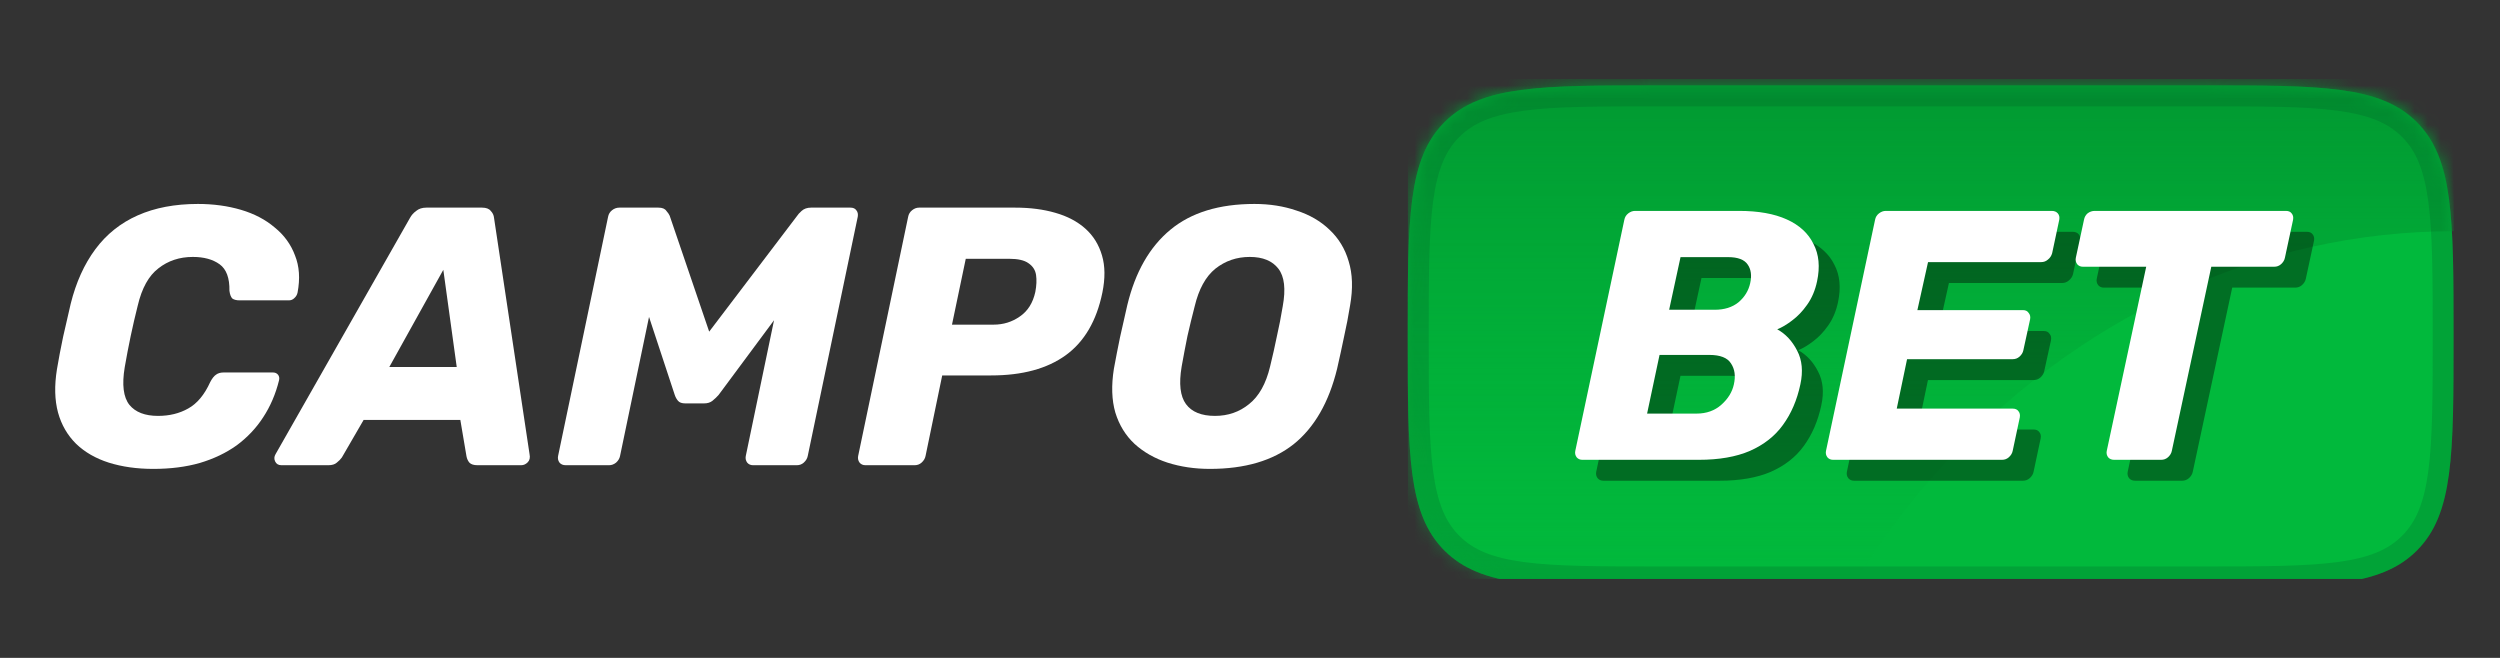
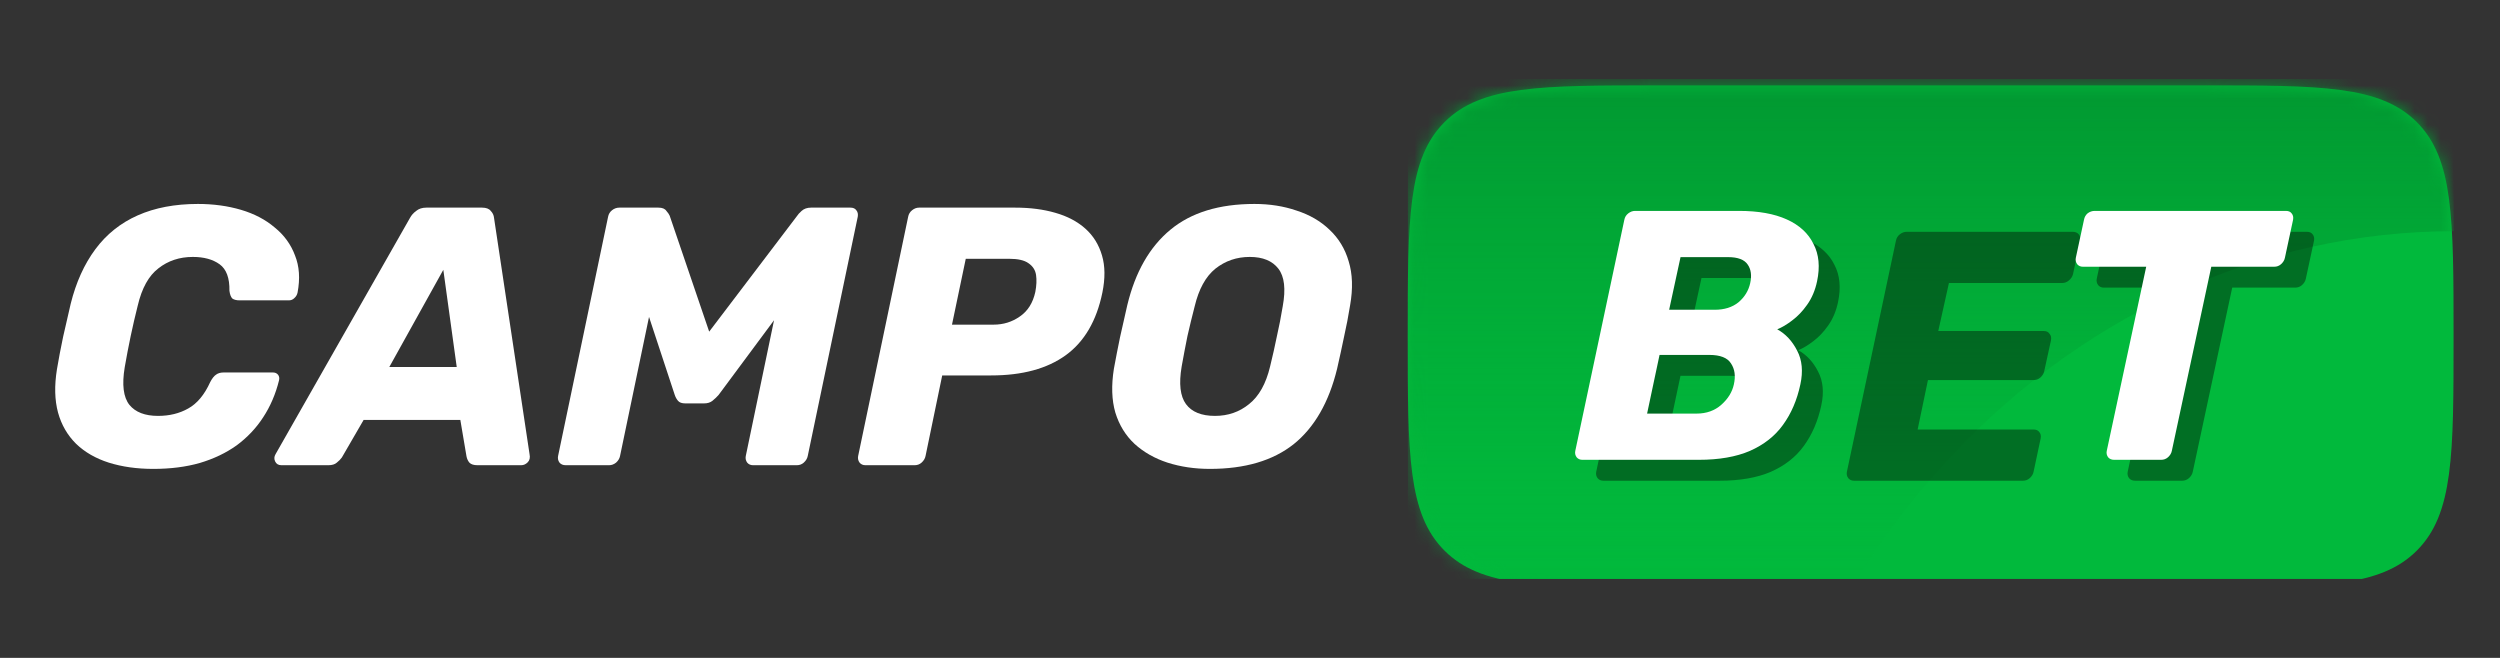
<svg xmlns="http://www.w3.org/2000/svg" width="190" height="50" viewBox="0 0 190 50" fill="none">
  <rect x="0" y="0" width="190" height="50" fill="#333333" stroke="none" />
  <g clip-path="url(#clip0_1500_90)">
    <path d="M11.654 35.636C10.405 35.636 9.276 35.477 8.267 35.16C7.275 34.843 6.449 34.368 5.788 33.734C5.127 33.081 4.668 32.289 4.411 31.357C4.154 30.406 4.127 29.306 4.329 28.057C4.457 27.292 4.613 26.472 4.797 25.596C4.999 24.72 5.191 23.881 5.375 23.079C5.779 21.457 6.403 20.077 7.248 18.94C8.092 17.803 9.166 16.945 10.47 16.367C11.773 15.789 13.297 15.5 15.041 15.5C16.216 15.5 17.308 15.649 18.318 15.947C19.328 16.246 20.181 16.693 20.879 17.29C21.595 17.868 22.109 18.576 22.421 19.415C22.752 20.236 22.816 21.177 22.614 22.24C22.577 22.408 22.495 22.547 22.366 22.659C22.256 22.771 22.118 22.827 21.953 22.827H18.208C17.969 22.827 17.786 22.78 17.657 22.687C17.547 22.575 17.473 22.38 17.437 22.1C17.455 21.131 17.207 20.459 16.693 20.087C16.179 19.714 15.5 19.527 14.655 19.527C13.646 19.527 12.774 19.816 12.039 20.394C11.305 20.953 10.782 21.895 10.47 23.219C10.084 24.747 9.754 26.314 9.478 27.917C9.258 29.241 9.377 30.192 9.836 30.77C10.295 31.329 11.02 31.608 12.012 31.608C12.875 31.608 13.636 31.422 14.297 31.049C14.977 30.676 15.537 30.005 15.977 29.036C16.124 28.756 16.271 28.57 16.418 28.476C16.565 28.364 16.758 28.308 16.996 28.308H20.741C20.907 28.308 21.035 28.364 21.127 28.476C21.219 28.588 21.246 28.728 21.209 28.896C20.952 29.94 20.549 30.881 19.998 31.72C19.465 32.541 18.795 33.249 17.988 33.846C17.18 34.424 16.243 34.871 15.179 35.188C14.132 35.486 12.957 35.636 11.654 35.636Z" fill="white" />
    <path d="M21.382 35.356C21.162 35.356 21.006 35.263 20.914 35.077C20.822 34.89 20.831 34.704 20.942 34.517L31.158 16.563C31.268 16.358 31.424 16.181 31.627 16.032C31.828 15.864 32.086 15.78 32.398 15.78H36.638C36.95 15.78 37.171 15.864 37.299 16.032C37.446 16.181 37.529 16.358 37.547 16.563L40.246 34.517C40.301 34.779 40.255 34.984 40.108 35.133C39.961 35.282 39.796 35.356 39.612 35.356H36.28C36.005 35.356 35.803 35.291 35.675 35.161C35.564 35.03 35.491 34.872 35.454 34.685L34.986 31.917H27.634L25.981 34.769C25.889 34.9 25.761 35.03 25.596 35.161C25.449 35.291 25.238 35.356 24.962 35.356H21.382ZM29.589 27.89H34.711L33.692 20.506L29.589 27.89Z" fill="white" />
    <path d="M42.992 35.356C42.791 35.356 42.635 35.291 42.524 35.161C42.414 35.012 42.377 34.844 42.414 34.657L46.214 16.479C46.251 16.274 46.352 16.107 46.517 15.976C46.683 15.845 46.866 15.78 47.068 15.78H50.042C50.336 15.78 50.538 15.864 50.648 16.032C50.777 16.181 50.859 16.302 50.896 16.395L53.898 25.205L60.589 16.395C60.645 16.302 60.754 16.181 60.92 16.032C61.104 15.864 61.342 15.78 61.636 15.78H64.637C64.839 15.78 64.986 15.845 65.078 15.976C65.188 16.107 65.225 16.274 65.188 16.479L61.388 34.657C61.351 34.844 61.25 35.012 61.085 35.161C60.938 35.291 60.764 35.356 60.562 35.356H57.23C57.046 35.356 56.899 35.291 56.789 35.161C56.679 35.012 56.642 34.844 56.679 34.657L58.827 24.338L54.614 30.015C54.485 30.164 54.329 30.313 54.145 30.462C53.98 30.593 53.769 30.658 53.512 30.658H52.08C51.823 30.658 51.639 30.593 51.529 30.462C51.419 30.332 51.337 30.183 51.281 30.015L49.326 24.086L47.123 34.657C47.086 34.844 46.986 35.012 46.82 35.161C46.655 35.291 46.481 35.356 46.297 35.356H42.992Z" fill="white" />
    <path d="M65.77 35.356C65.586 35.356 65.44 35.291 65.329 35.161C65.219 35.012 65.182 34.844 65.219 34.657L69.019 16.479C69.056 16.274 69.157 16.107 69.322 15.976C69.487 15.845 69.662 15.78 69.845 15.78H77.17C78.29 15.78 79.3 15.911 80.2 16.172C81.118 16.433 81.88 16.834 82.485 17.374C83.091 17.915 83.513 18.596 83.752 19.416C83.991 20.218 84 21.159 83.78 22.24C83.339 24.384 82.412 25.969 80.999 26.995C79.585 28.02 77.694 28.533 75.326 28.533H71.608L70.341 34.657C70.304 34.844 70.204 35.012 70.038 35.161C69.891 35.291 69.717 35.356 69.515 35.356H65.77ZM72.351 24.673H75.519C76.253 24.673 76.913 24.468 77.501 24.058C78.107 23.648 78.502 23.023 78.685 22.184C78.777 21.7 78.795 21.271 78.74 20.898C78.685 20.525 78.493 20.227 78.162 20.003C77.85 19.779 77.364 19.668 76.703 19.668H73.398L72.351 24.673Z" fill="white" />
    <path d="M91.953 35.636C90.797 35.636 89.722 35.477 88.731 35.16C87.758 34.843 86.923 34.368 86.225 33.734C85.546 33.1 85.059 32.308 84.766 31.357C84.49 30.406 84.454 29.297 84.655 28.029C84.802 27.227 84.958 26.425 85.124 25.624C85.307 24.803 85.491 23.992 85.674 23.191C86.28 20.674 87.373 18.763 88.952 17.458C90.53 16.153 92.66 15.5 95.34 15.5C96.497 15.5 97.562 15.668 98.535 16.003C99.526 16.32 100.361 16.805 101.041 17.458C101.738 18.11 102.225 18.912 102.5 19.863C102.794 20.814 102.831 21.923 102.61 23.191C102.482 23.992 102.326 24.803 102.142 25.624C101.977 26.425 101.802 27.227 101.619 28.029C100.995 30.583 99.893 32.494 98.314 33.762C96.735 35.011 94.615 35.636 91.953 35.636ZM92.339 31.608C93.33 31.608 94.193 31.31 94.927 30.713C95.68 30.117 96.213 29.166 96.525 27.861C96.726 27.041 96.901 26.267 97.047 25.54C97.213 24.813 97.36 24.058 97.488 23.275C97.727 21.97 97.617 21.019 97.158 20.422C96.699 19.825 95.974 19.527 94.982 19.527C93.991 19.527 93.119 19.825 92.366 20.422C91.632 21.019 91.109 21.97 90.797 23.275C90.594 24.058 90.411 24.813 90.246 25.54C90.099 26.267 89.952 27.041 89.805 27.861C89.585 29.166 89.695 30.117 90.135 30.713C90.576 31.31 91.311 31.608 92.339 31.608Z" fill="white" />
    <path d="M109.782 9.283C106.988 12.076 106.988 16.573 106.988 25.565C106.988 34.557 106.988 39.054 109.782 41.847C112.576 44.641 117.072 44.641 126.064 44.641H167.395C176.388 44.641 180.884 44.641 183.678 41.847C186.471 39.054 186.471 34.557 186.471 25.565C186.471 16.573 186.471 12.076 183.678 9.283C180.884 6.489 176.388 6.489 167.395 6.489H126.064C117.072 6.489 112.576 6.489 109.782 9.283Z" fill="#01B93C" />
    <mask id="mask0_1500_90" style="mask-type:alpha" maskUnits="userSpaceOnUse" x="107" y="6" width="80" height="39">
      <path d="M109.794 9.286C107 12.079 107 16.576 107 25.568C107 34.56 107 39.057 109.794 41.85C112.587 44.644 117.084 44.644 126.076 44.644H167.407C176.399 44.644 180.896 44.644 183.689 41.85C186.482 39.057 186.482 34.56 186.482 25.568C186.482 16.576 186.482 12.079 183.689 9.286C180.896 6.492 176.399 6.492 167.407 6.492H126.076C117.084 6.492 112.587 6.492 109.794 9.286Z" fill="#01B93C" />
    </mask>
    <g mask="url(#mask0_1500_90)">
-       <path fill-rule="evenodd" clip-rule="evenodd" d="M186.482 -9.405H107V79.615H131.086C131.086 71.467 132.519 63.4 135.303 55.872C138.087 48.344 142.167 41.505 147.311 35.743C152.455 29.982 158.562 25.412 165.283 22.294C172.004 19.176 179.208 17.571 186.482 17.571V-9.405Z" fill="url(#paint0_linear_1500_90)" />
+       <path fill-rule="evenodd" clip-rule="evenodd" d="M186.482 -9.405H107V79.615C131.086 71.467 132.519 63.4 135.303 55.872C138.087 48.344 142.167 41.505 147.311 35.743C152.455 29.982 158.562 25.412 165.283 22.294C172.004 19.176 179.208 17.571 186.482 17.571V-9.405Z" fill="url(#paint0_linear_1500_90)" />
    </g>
    <path d="M121.853 36.534C121.673 36.534 121.528 36.471 121.42 36.345C121.312 36.201 121.276 36.039 121.312 35.858L125.042 18.293C125.077 18.095 125.177 17.932 125.339 17.806C125.501 17.68 125.672 17.617 125.852 17.617H133.77C135.229 17.617 136.437 17.833 137.391 18.266C138.346 18.698 139.022 19.32 139.419 20.13C139.833 20.923 139.923 21.869 139.689 22.968C139.544 23.652 139.292 24.247 138.932 24.752C138.589 25.238 138.212 25.634 137.797 25.941C137.4 26.247 137.022 26.472 136.662 26.616C137.293 26.959 137.797 27.499 138.175 28.238C138.553 28.958 138.635 29.814 138.419 30.805C138.166 31.994 137.725 33.021 137.094 33.886C136.482 34.732 135.644 35.39 134.581 35.858C133.536 36.309 132.239 36.534 130.69 36.534H121.853ZM126.771 33.021H130.528C131.284 33.021 131.915 32.796 132.419 32.345C132.924 31.895 133.239 31.381 133.365 30.805C133.509 30.174 133.437 29.643 133.149 29.21C132.879 28.778 132.329 28.562 131.5 28.562H127.717L126.771 33.021ZM128.446 25.13H131.906C132.644 25.13 133.248 24.941 133.716 24.562C134.185 24.166 134.482 23.68 134.608 23.103C134.734 22.526 134.671 22.058 134.419 21.698C134.167 21.32 133.671 21.13 132.933 21.13H129.312L128.446 25.13Z" fill="black" fill-opacity="0.4" />
    <path d="M140.904 36.534C140.723 36.534 140.579 36.471 140.471 36.345C140.363 36.201 140.327 36.039 140.363 35.858L144.092 18.293C144.128 18.095 144.228 17.932 144.39 17.806C144.552 17.68 144.723 17.617 144.903 17.617H157.523C157.722 17.617 157.875 17.68 157.983 17.806C158.091 17.932 158.127 18.095 158.091 18.293L157.55 20.833C157.496 21.031 157.388 21.193 157.226 21.32C157.082 21.446 156.911 21.509 156.713 21.509H148.119L147.308 25.157H155.335C155.533 25.157 155.677 25.229 155.767 25.373C155.875 25.499 155.911 25.661 155.875 25.86L155.361 28.211C155.326 28.391 155.226 28.553 155.064 28.697C154.92 28.823 154.749 28.886 154.551 28.886H146.524L145.741 32.643H154.551C154.749 32.643 154.893 32.706 154.983 32.832C155.091 32.958 155.127 33.12 155.091 33.318L154.551 35.858C154.515 36.039 154.416 36.201 154.253 36.345C154.11 36.471 153.938 36.534 153.74 36.534H140.904Z" fill="black" fill-opacity="0.4" />
    <path d="M162.272 36.534C162.074 36.534 161.92 36.471 161.813 36.345C161.704 36.201 161.668 36.039 161.704 35.858L164.704 21.86H159.894C159.714 21.86 159.569 21.797 159.462 21.671C159.353 21.527 159.317 21.364 159.353 21.184L159.975 18.293C160.011 18.095 160.101 17.932 160.245 17.806C160.407 17.68 160.587 17.617 160.785 17.617H175.325C175.523 17.617 175.667 17.68 175.757 17.806C175.865 17.932 175.901 18.095 175.865 18.293L175.243 21.184C175.207 21.364 175.108 21.527 174.946 21.671C174.802 21.797 174.631 21.86 174.433 21.86H169.649L166.65 35.858C166.614 36.039 166.514 36.201 166.353 36.345C166.208 36.471 166.037 36.534 165.839 36.534H162.272Z" fill="black" fill-opacity="0.4" />
    <path d="M120.261 34.946C120.08 34.946 119.937 34.883 119.828 34.757C119.721 34.613 119.684 34.451 119.721 34.27L123.449 16.705C123.486 16.507 123.585 16.345 123.747 16.218C123.909 16.092 124.08 16.029 124.261 16.029H132.179C133.638 16.029 134.845 16.245 135.8 16.678C136.755 17.11 137.43 17.732 137.826 18.543C138.241 19.335 138.331 20.281 138.097 21.38C137.953 22.065 137.7 22.659 137.34 23.164C136.998 23.65 136.619 24.046 136.205 24.353C135.809 24.659 135.43 24.884 135.07 25.028C135.7 25.371 136.205 25.911 136.584 26.65C136.962 27.37 137.043 28.226 136.827 29.217C136.575 30.406 136.133 31.433 135.502 32.298C134.89 33.145 134.052 33.802 132.989 34.27C131.944 34.721 130.647 34.946 129.098 34.946H120.261ZM125.179 31.433H128.936C129.692 31.433 130.323 31.208 130.827 30.757C131.332 30.307 131.647 29.794 131.773 29.217C131.917 28.586 131.845 28.055 131.557 27.623C131.287 27.19 130.737 26.974 129.908 26.974H126.125L125.179 31.433ZM126.855 23.542H130.314C131.053 23.542 131.656 23.353 132.124 22.974C132.593 22.578 132.89 22.092 133.016 21.515C133.142 20.939 133.079 20.47 132.827 20.11C132.575 19.732 132.079 19.542 131.341 19.542H127.72L126.855 23.542Z" fill="white" />
-     <path d="M139.316 34.946C139.136 34.946 138.992 34.883 138.884 34.757C138.775 34.613 138.739 34.451 138.775 34.27L142.505 16.705C142.541 16.507 142.64 16.345 142.802 16.218C142.964 16.092 143.135 16.029 143.316 16.029H155.936C156.134 16.029 156.287 16.092 156.395 16.218C156.503 16.345 156.539 16.507 156.503 16.705L155.963 19.245C155.908 19.443 155.801 19.605 155.638 19.732C155.494 19.858 155.323 19.921 155.125 19.921H146.531L145.721 23.569H153.747C153.945 23.569 154.089 23.641 154.179 23.785C154.287 23.911 154.324 24.073 154.287 24.272L153.774 26.623C153.738 26.803 153.639 26.965 153.476 27.109C153.332 27.235 153.161 27.298 152.963 27.298H144.937L144.153 31.055H152.963C153.161 31.055 153.305 31.118 153.396 31.244C153.503 31.37 153.54 31.532 153.503 31.73L152.963 34.27C152.927 34.451 152.828 34.613 152.666 34.757C152.521 34.883 152.351 34.946 152.153 34.946H139.316Z" fill="white" />
    <path d="M160.68 34.946C160.482 34.946 160.329 34.883 160.221 34.757C160.113 34.613 160.076 34.451 160.113 34.27L163.112 20.272H158.302C158.122 20.272 157.978 20.209 157.869 20.083C157.762 19.939 157.725 19.777 157.762 19.596L158.383 16.705C158.419 16.507 158.509 16.345 158.653 16.218C158.815 16.092 158.996 16.029 159.194 16.029H173.733C173.931 16.029 174.075 16.092 174.165 16.218C174.273 16.345 174.309 16.507 174.273 16.705L173.652 19.596C173.616 19.777 173.516 19.939 173.354 20.083C173.21 20.209 173.039 20.272 172.841 20.272H168.058L165.058 34.27C165.022 34.451 164.923 34.613 164.761 34.757C164.616 34.883 164.445 34.946 164.247 34.946H160.68Z" fill="white" />
-     <path d="M107.787 25.565C107.787 21.047 107.789 17.738 108.129 15.205C108.467 12.696 109.123 11.069 110.348 9.845C111.572 8.62 113.199 7.964 115.708 7.626C118.24 7.286 121.549 7.284 126.068 7.284H167.399C171.918 7.284 175.227 7.286 177.759 7.626C180.268 7.964 181.895 8.62 183.119 9.845C184.344 11.069 185 12.696 185.338 15.205C185.678 17.738 185.68 21.047 185.68 25.565C185.68 30.084 185.678 33.393 185.338 35.925C185 38.434 184.344 40.061 183.119 41.285C181.895 42.51 180.268 43.167 177.759 43.504C175.227 43.844 171.918 43.846 167.399 43.846H126.068C121.549 43.846 118.24 43.844 115.708 43.504C113.199 43.167 111.572 42.51 110.348 41.285C109.123 40.061 108.467 38.434 108.129 35.925C107.789 33.393 107.787 30.084 107.787 25.565Z" stroke="#034B26" stroke-opacity="0.2" stroke-width="1.59" />
  </g>
  <defs>
    <linearGradient id="paint0_linear_1500_90" x1="146.742" y1="-9.405" x2="146.742" y2="79.616" gradientUnits="userSpaceOnUse">
      <stop offset="0.181" stop-color="#019931" />
      <stop offset="0.822" stop-color="#01CA41" stop-opacity="0" />
    </linearGradient>
    <clipPath id="clip0_1500_90">
      <rect width="182.875" height="38" fill="white" transform="translate(4 6)" />
    </clipPath>
  </defs>
</svg>